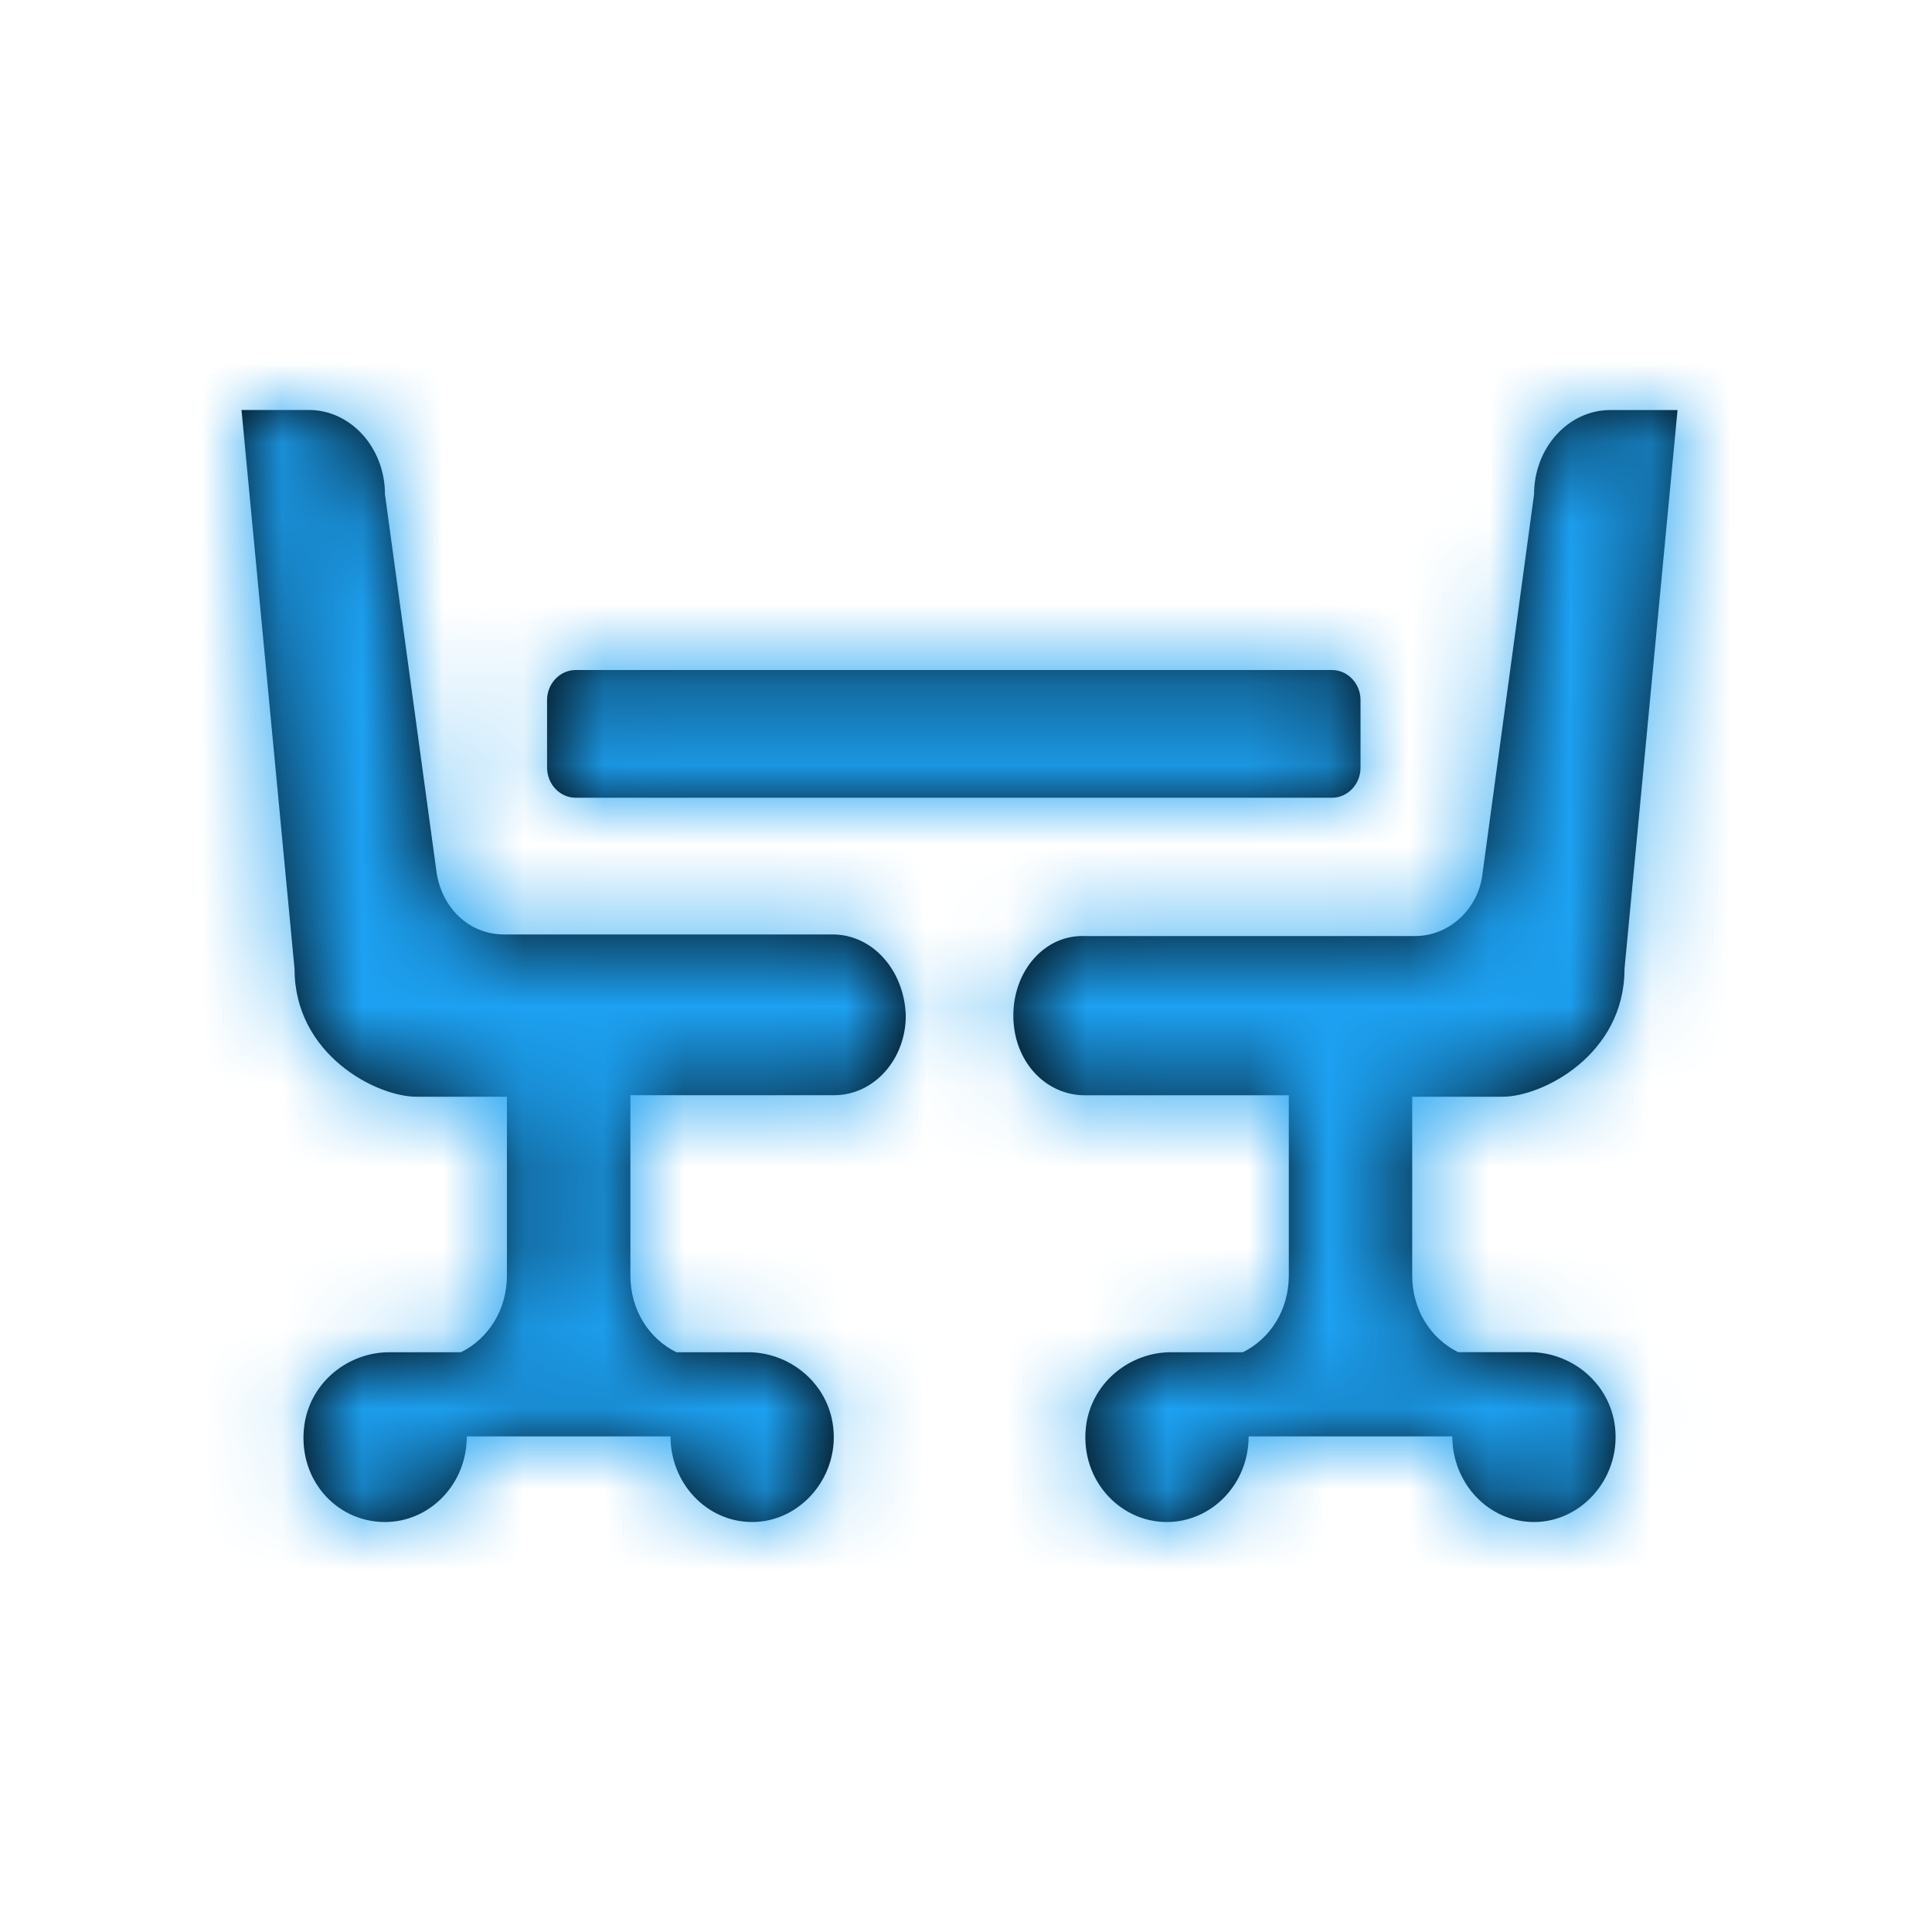
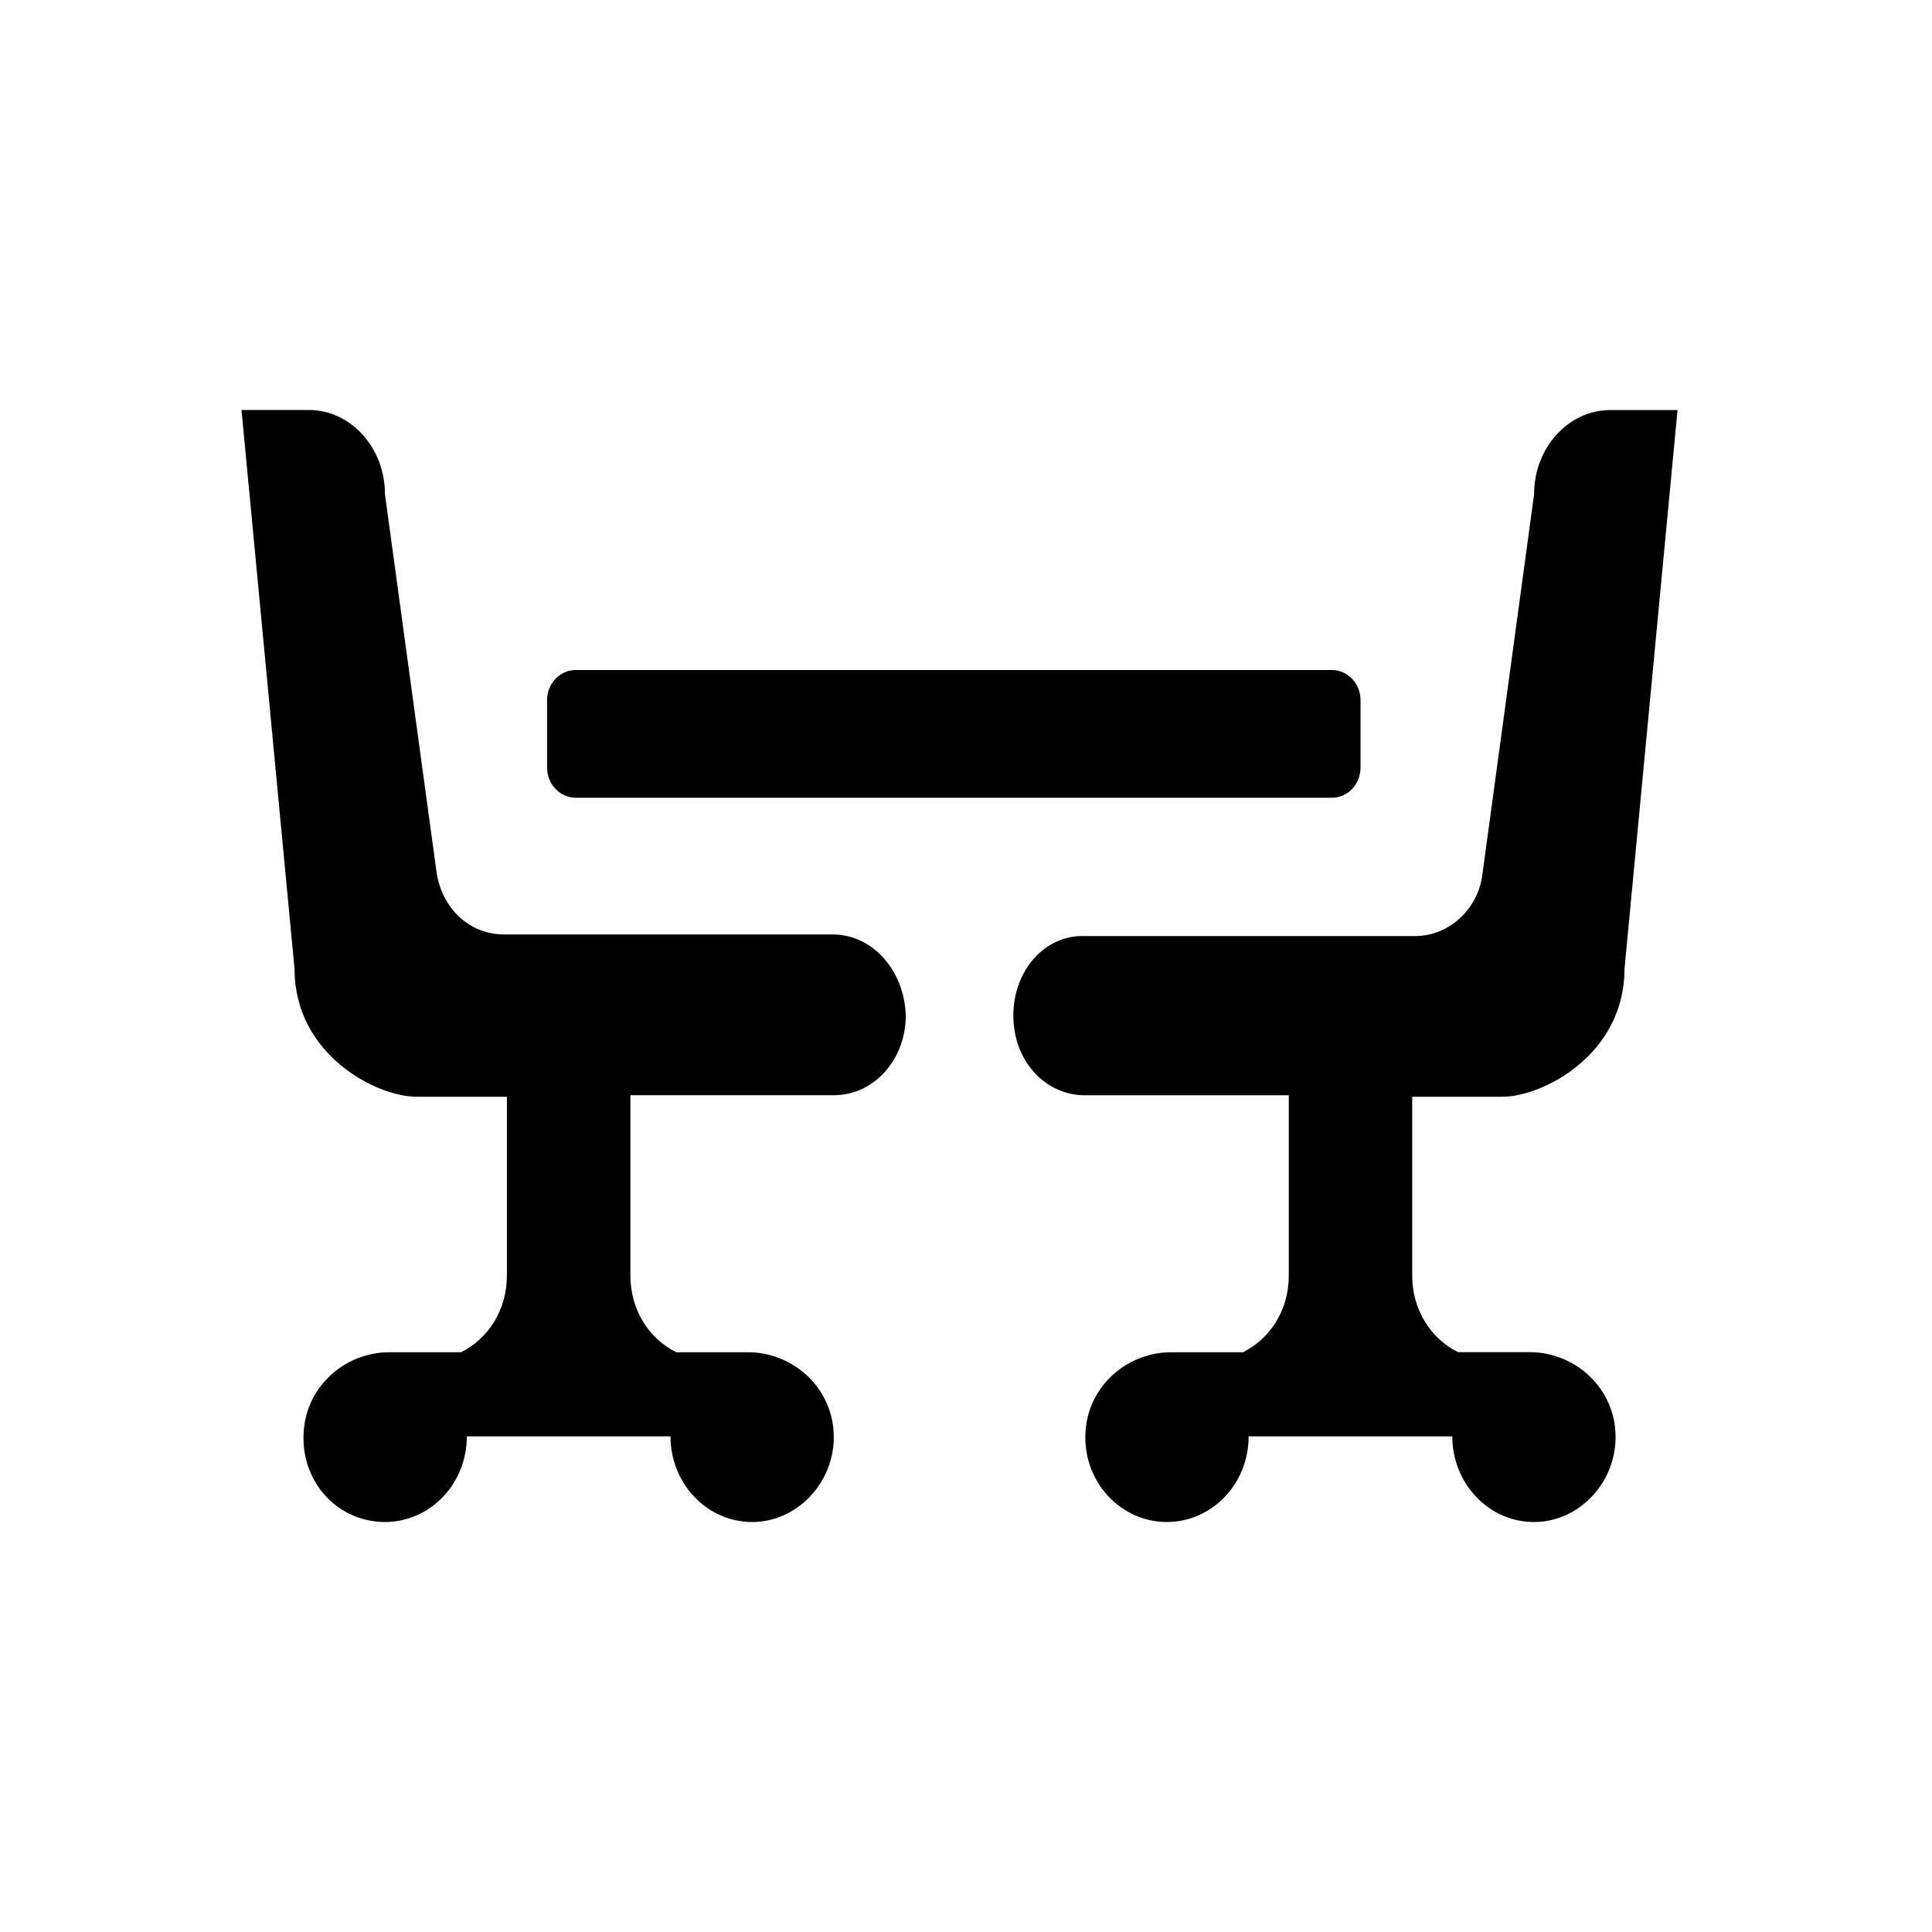
<svg xmlns="http://www.w3.org/2000/svg" xmlns:xlink="http://www.w3.org/1999/xlink" width="24px" height="24px" viewBox="0 0 24 24" version="1.1">
  <title>Icon/Meetings</title>
  <desc>Created with Sketch.</desc>
  <defs>
    <path d="M3.796,3.696 C3.796,3.491 3.956,3.323 4.153,3.323 L13.545,3.323 C13.741,3.323 13.901,3.491 13.901,3.696 L13.901,4.536 C13.901,4.742 13.741,4.91 13.545,4.91 L4.153,4.91 C3.956,4.91 3.796,4.742 3.796,4.536 L3.796,3.696 Z M7.342,6.608 L7.342,6.608 C7.842,6.608 8.234,7.056 8.252,7.616 C8.252,8.158 7.86,8.605 7.361,8.605 L4.831,8.605 L4.831,10.845 C4.831,11.275 5.063,11.63 5.401,11.798 L6.292,11.798 C6.79,11.798 7.254,12.152 7.343,12.675 C7.45,13.328 6.95,13.907 6.345,13.907 C5.775,13.907 5.329,13.422 5.329,12.843 L2.799,12.843 C2.799,13.441 2.336,13.907 1.783,13.907 C1.159,13.907 0.677,13.347 0.785,12.675 C0.874,12.152 1.337,11.798 1.836,11.798 L2.727,11.798 C3.065,11.629 3.297,11.275 3.297,10.845 L3.297,8.624 L2.174,8.624 C1.675,8.624 0.659,8.101 0.659,7.037 L3.57344557e-05,0.093 L0.838,0.093 C1.355,0.093 1.782,0.56 1.782,1.139 L2.424,5.842 C2.495,6.29 2.834,6.608 3.262,6.608 L7.342,6.608 Z M9.588,7.616 L9.588,7.616 C9.588,7.056 9.98,6.608 10.479,6.628 L14.578,6.628 C15.005,6.628 15.362,6.291 15.415,5.862 L16.057,1.139 C16.057,0.56 16.485,0.094 17.002,0.094 L17.839,0.094 L17.18,7.037 C17.18,8.101 16.164,8.624 15.665,8.624 L14.543,8.624 L14.543,10.845 C14.543,11.274 14.775,11.63 15.113,11.797 L16.004,11.797 C16.503,11.797 16.966,12.152 17.055,12.674 C17.162,13.328 16.663,13.907 16.057,13.907 C15.487,13.907 15.041,13.422 15.041,12.843 L12.511,12.843 C12.511,13.44 12.048,13.907 11.495,13.907 C10.889,13.907 10.39,13.347 10.497,12.674 C10.586,12.152 11.05,11.797 11.549,11.798 L12.44,11.798 C12.778,11.63 13.01,11.275 13.01,10.846 L13.01,8.606 L10.479,8.606 C9.98,8.606 9.588,8.176 9.588,7.616 Z" id="path-1" />
  </defs>
  <g id="Icon/Meetings" stroke="none" stroke-width="1" fill="none" fill-rule="evenodd">
    <g id="↳-🎨Color" transform="translate(3, 5)">
      <mask id="mask-2" fill="white">
        <use xlink:href="#path-1" />
      </mask>
      <use id="Mask" fill="#000000" xlink:href="#path-1" />
      <g id="Mixin/Fill/Black" mask="url(#mask-2)" fill="#1da1f2">
        <g transform="translate(-3, -5)" id="Rectangle">
-           <rect x="0" y="0" width="24" height="24" />
-         </g>
+           </g>
      </g>
    </g>
  </g>
</svg>